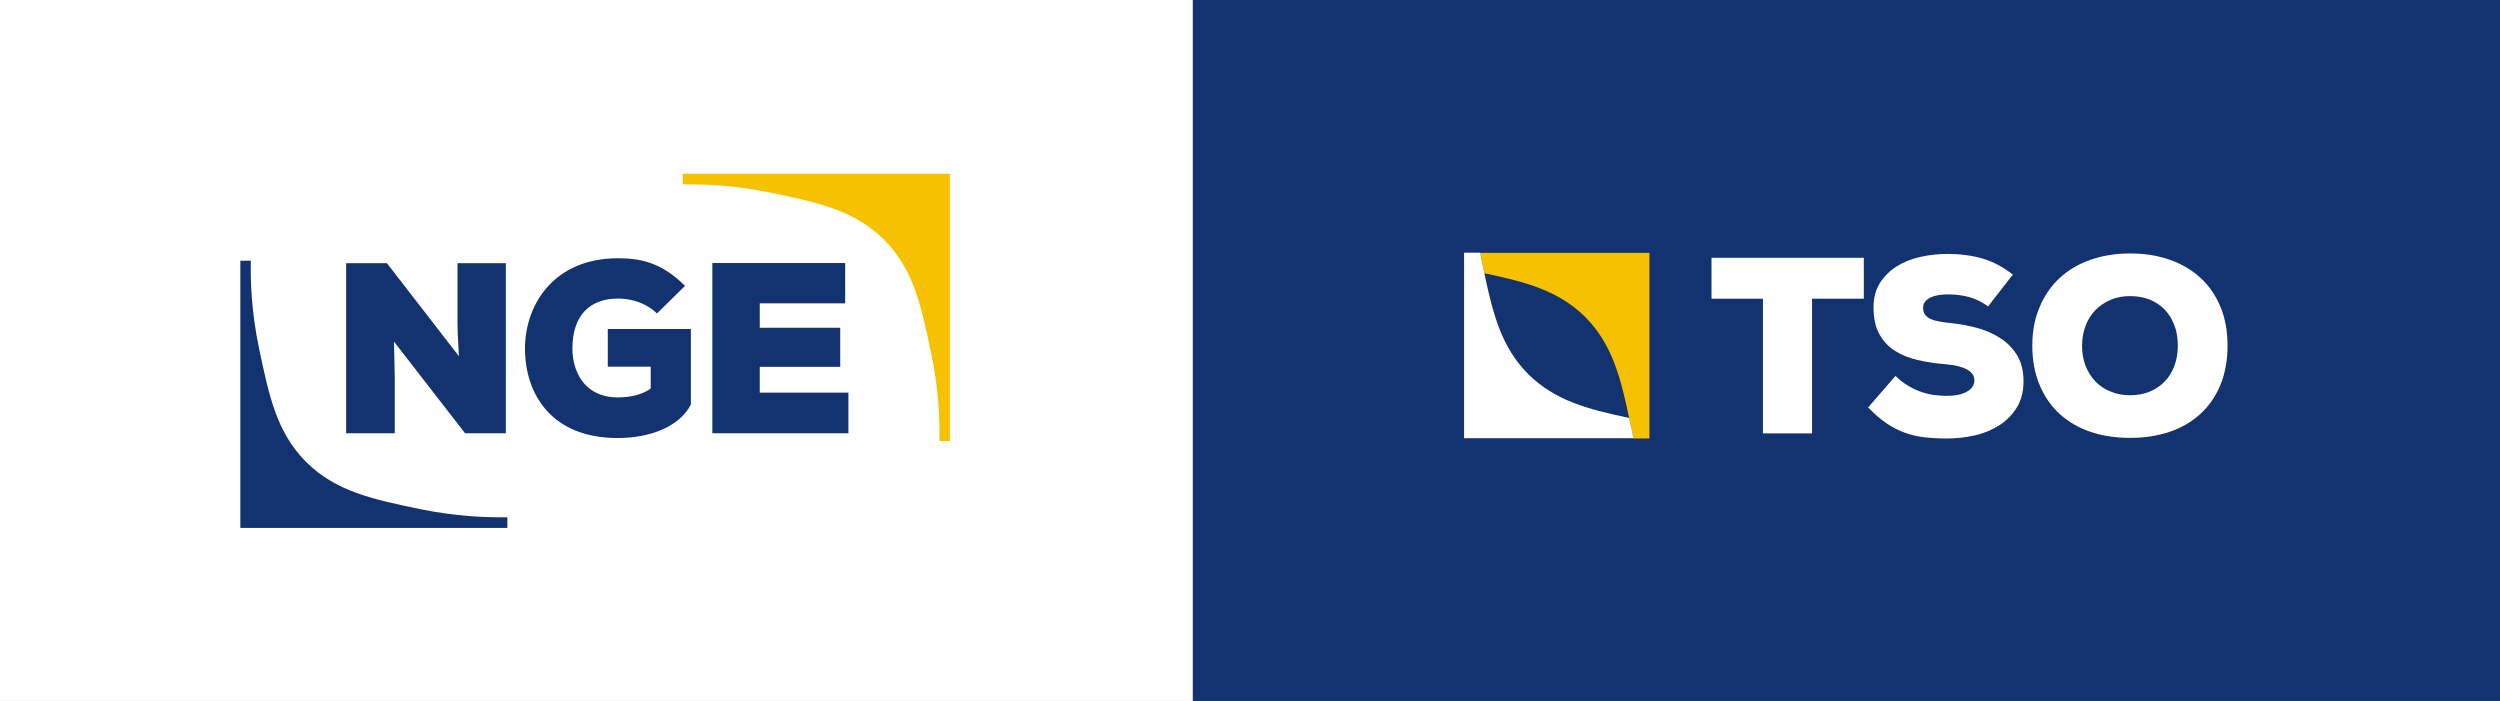
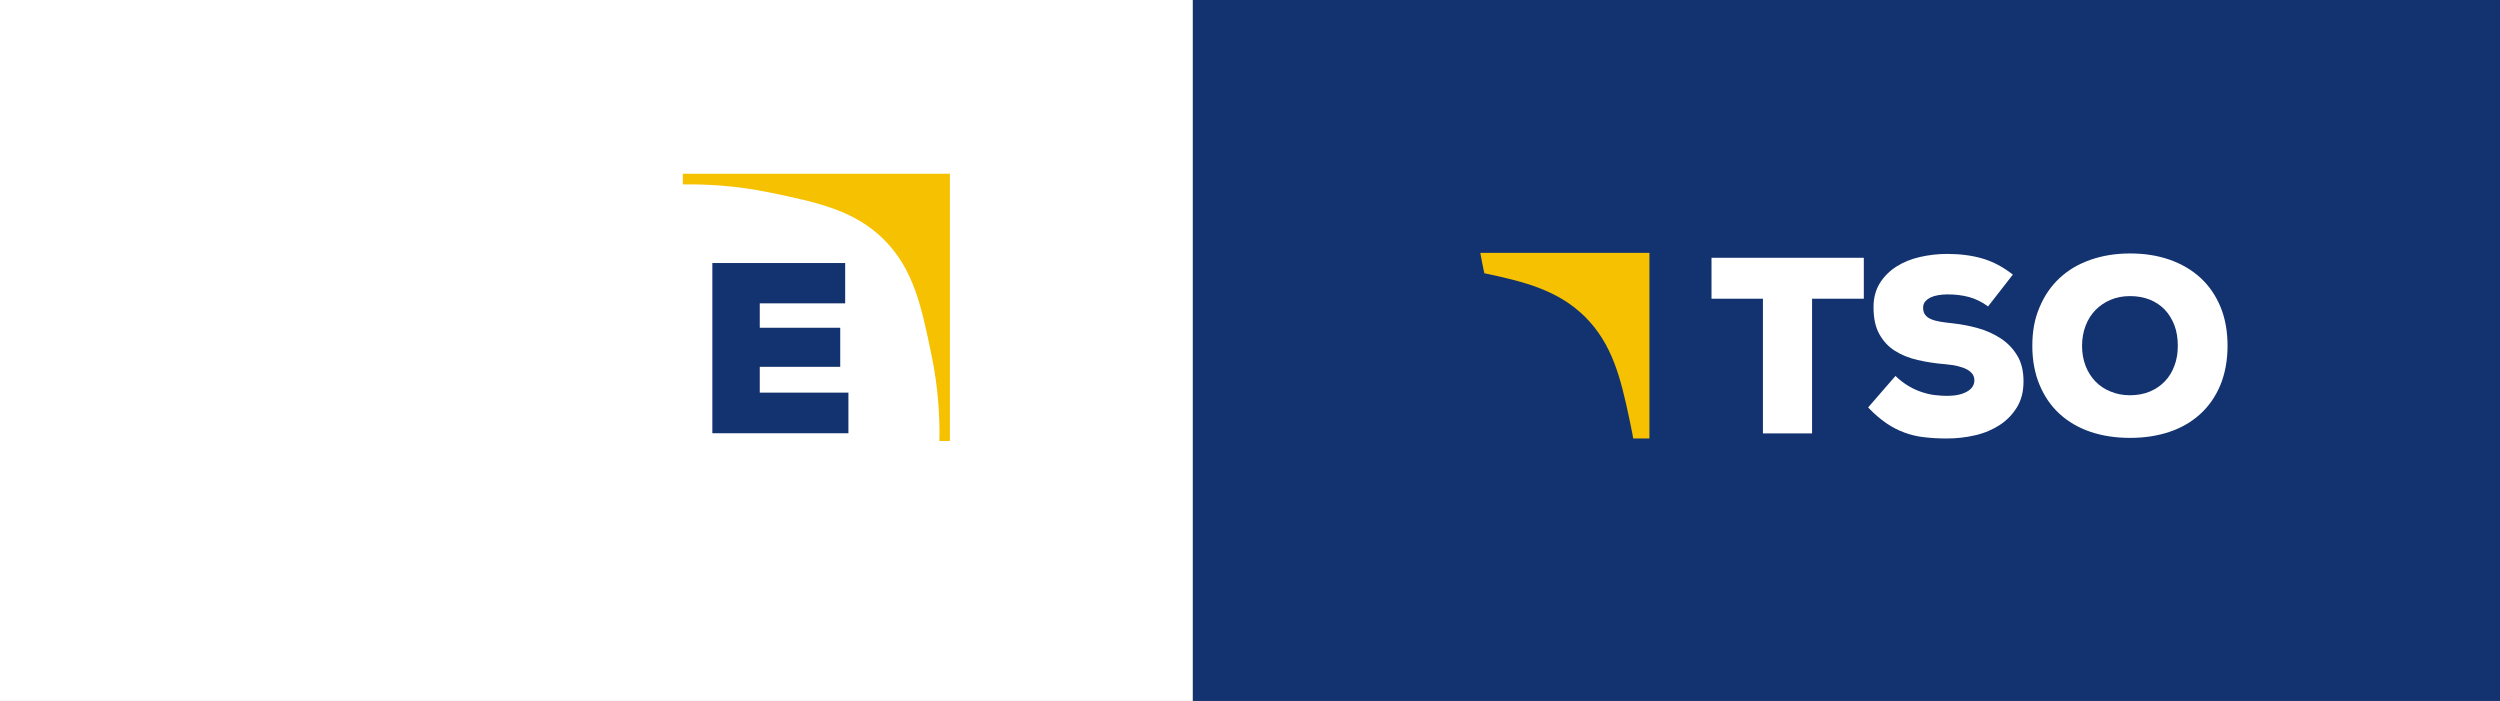
<svg xmlns="http://www.w3.org/2000/svg" id="Calque_2" data-name="Calque 2" viewBox="0 0 161.86 45.38">
  <rect x="0" y="0" width="161.86" height="45.38" fill="#808080" stroke="none" />
  <defs>
    <style>      .cls-1 {        fill: #fff;      }      .cls-2 {        fill: #f5c100;      }      .cls-3 {        fill: #133370;      }    </style>
  </defs>
  <g id="V2">
    <g>
      <g>
        <rect class="cls-1" width="77.23" height="45.38" />
        <g>
          <path class="cls-2" d="m61.5,28.54V11.25h-17.29v.69c1.35-.02,3.33.05,5.66.53,3.03.63,5.44,1.13,7.37,3.05,1.92,1.93,2.42,4.34,3.05,7.37.49,2.33.56,4.31.53,5.66h.69Z" />
-           <path class="cls-3" d="m15.56,16.89v17.29h17.29v-.69c-1.35.02-3.33-.05-5.66-.53-3.03-.63-5.44-1.13-7.37-3.05-1.92-1.93-2.42-4.34-3.05-7.37-.49-2.33-.56-4.31-.53-5.66h-.69Z" />
-           <path class="cls-3" d="m29.71,23.05c-.08-1.3-.09-1.82-.09-2.24v-3.77h3.13v11.01h-2.64l-4.6-5.93.05,2.4v3.53h-3.15v-11.01h2.64l4.66,6.02Z" />
-           <path class="cls-3" d="m42.53,20.29c-.79-.75-1.77-.96-2.52-.96-1.8,0-2.95,1.07-2.95,3.24,0,1.42.73,3.16,2.95,3.16.6,0,1.5-.11,2.12-.58v-1.41h-2.78v-2.44h5.38v4.89c-.72,1.41-2.6,2.17-4.74,2.17-4.35,0-6-2.92-6-5.79s1.89-5.85,6.02-5.85c1.54,0,2.87.32,4.34,1.79l-1.82,1.79Z" />
          <polygon class="cls-3" points="54.93 28.05 46.12 28.05 46.12 17.03 54.72 17.03 54.72 19.64 49.19 19.64 49.19 21.22 54.4 21.22 54.4 23.75 49.19 23.75 49.19 25.42 54.93 25.42 54.93 28.05" />
        </g>
      </g>
      <g>
        <rect class="cls-3" x="77.23" width="84.63" height="45.38" />
        <g>
          <path class="cls-2" d="m106.8,16.37h-10.96c.04.23.08.45.13.69.04.21.09.42.13.63,2.65.56,4.8,1.11,6.54,2.84,1.73,1.74,2.28,3.89,2.84,6.54.04.21.09.41.13.63.05.23.09.46.13.69h1.05v-12.01Z" />
-           <path class="cls-1" d="m105.61,27.69c-.04-.21-.09-.42-.13-.63-2.65-.56-4.8-1.11-6.54-2.84-1.73-1.74-2.28-3.88-2.84-6.54-.04-.21-.09-.42-.13-.63-.05-.23-.09-.46-.13-.69h-1.05v12.01h10.96c-.04-.23-.08-.45-.13-.69" />
          <polygon class="cls-1" points="114.14 19.34 110.81 19.34 110.81 16.69 120.67 16.69 120.67 19.34 117.32 19.34 117.32 28.06 114.14 28.06 114.14 19.34" />
          <path class="cls-1" d="m128.73,19.85c-.39-.29-.81-.5-1.25-.62-.44-.12-.91-.17-1.42-.17-.19,0-.38.02-.57.05-.19.03-.35.08-.5.15-.14.07-.26.16-.35.27-.09.11-.13.24-.13.39,0,.2.05.36.14.47.09.12.22.21.39.28.16.07.36.12.59.16.23.04.49.07.77.1.57.06,1.13.17,1.67.32s1.04.38,1.48.67c.44.29.79.66,1.06,1.11.27.45.4,1,.4,1.66s-.14,1.21-.42,1.67c-.28.46-.65.85-1.11,1.15-.46.3-.99.53-1.59.67-.6.14-1.22.21-1.86.21-.52,0-1-.03-1.44-.08-.45-.05-.87-.15-1.28-.3-.41-.15-.8-.35-1.18-.61-.38-.26-.78-.6-1.18-1.02l1.77-2.04c.28.27.57.49.86.66.29.17.58.3.86.39.28.09.56.16.84.19.27.03.53.05.77.05.54,0,.97-.09,1.29-.27.33-.18.49-.43.49-.74,0-.58-.63-.93-1.89-1.04-.62-.05-1.21-.14-1.78-.27-.56-.13-1.06-.33-1.48-.6-.43-.27-.76-.64-1.01-1.09-.25-.45-.37-1.03-.37-1.74,0-.6.14-1.11.41-1.55.27-.43.63-.79,1.07-1.07.44-.28.95-.49,1.52-.62.57-.13,1.16-.2,1.76-.2.85,0,1.62.1,2.3.3.68.2,1.34.55,1.96,1.04l-1.59,2.04Z" />
          <path class="cls-1" d="m144.22,22.39c0,.95-.16,1.79-.46,2.53-.31.74-.74,1.37-1.3,1.88-.56.51-1.22.9-2,1.16-.77.26-1.62.39-2.55.39s-1.79-.13-2.56-.39c-.77-.26-1.44-.65-2-1.16-.56-.51-.99-1.14-1.3-1.88-.31-.74-.47-1.59-.47-2.53s.15-1.76.47-2.5c.31-.74.74-1.37,1.3-1.89.56-.52,1.22-.91,2-1.18.77-.27,1.63-.41,2.56-.41s1.77.13,2.55.4c.77.27,1.44.66,2,1.17.56.51.99,1.14,1.3,1.88.31.74.46,1.59.46,2.53m-3.22,0c0-.49-.07-.94-.22-1.33-.15-.39-.36-.73-.62-1.01-.27-.28-.59-.49-.97-.65-.38-.15-.81-.23-1.28-.23s-.88.08-1.26.24c-.38.16-.7.38-.98.66-.27.28-.49.62-.64,1.02-.15.39-.23.83-.23,1.3s.08.91.23,1.3c.15.39.37.73.64,1.01.27.28.6.5.98.65.38.16.8.24,1.26.24s.9-.08,1.28-.24c.38-.16.7-.38.97-.66.27-.28.48-.62.62-1.01.15-.39.22-.82.22-1.29" />
        </g>
      </g>
    </g>
  </g>
</svg>